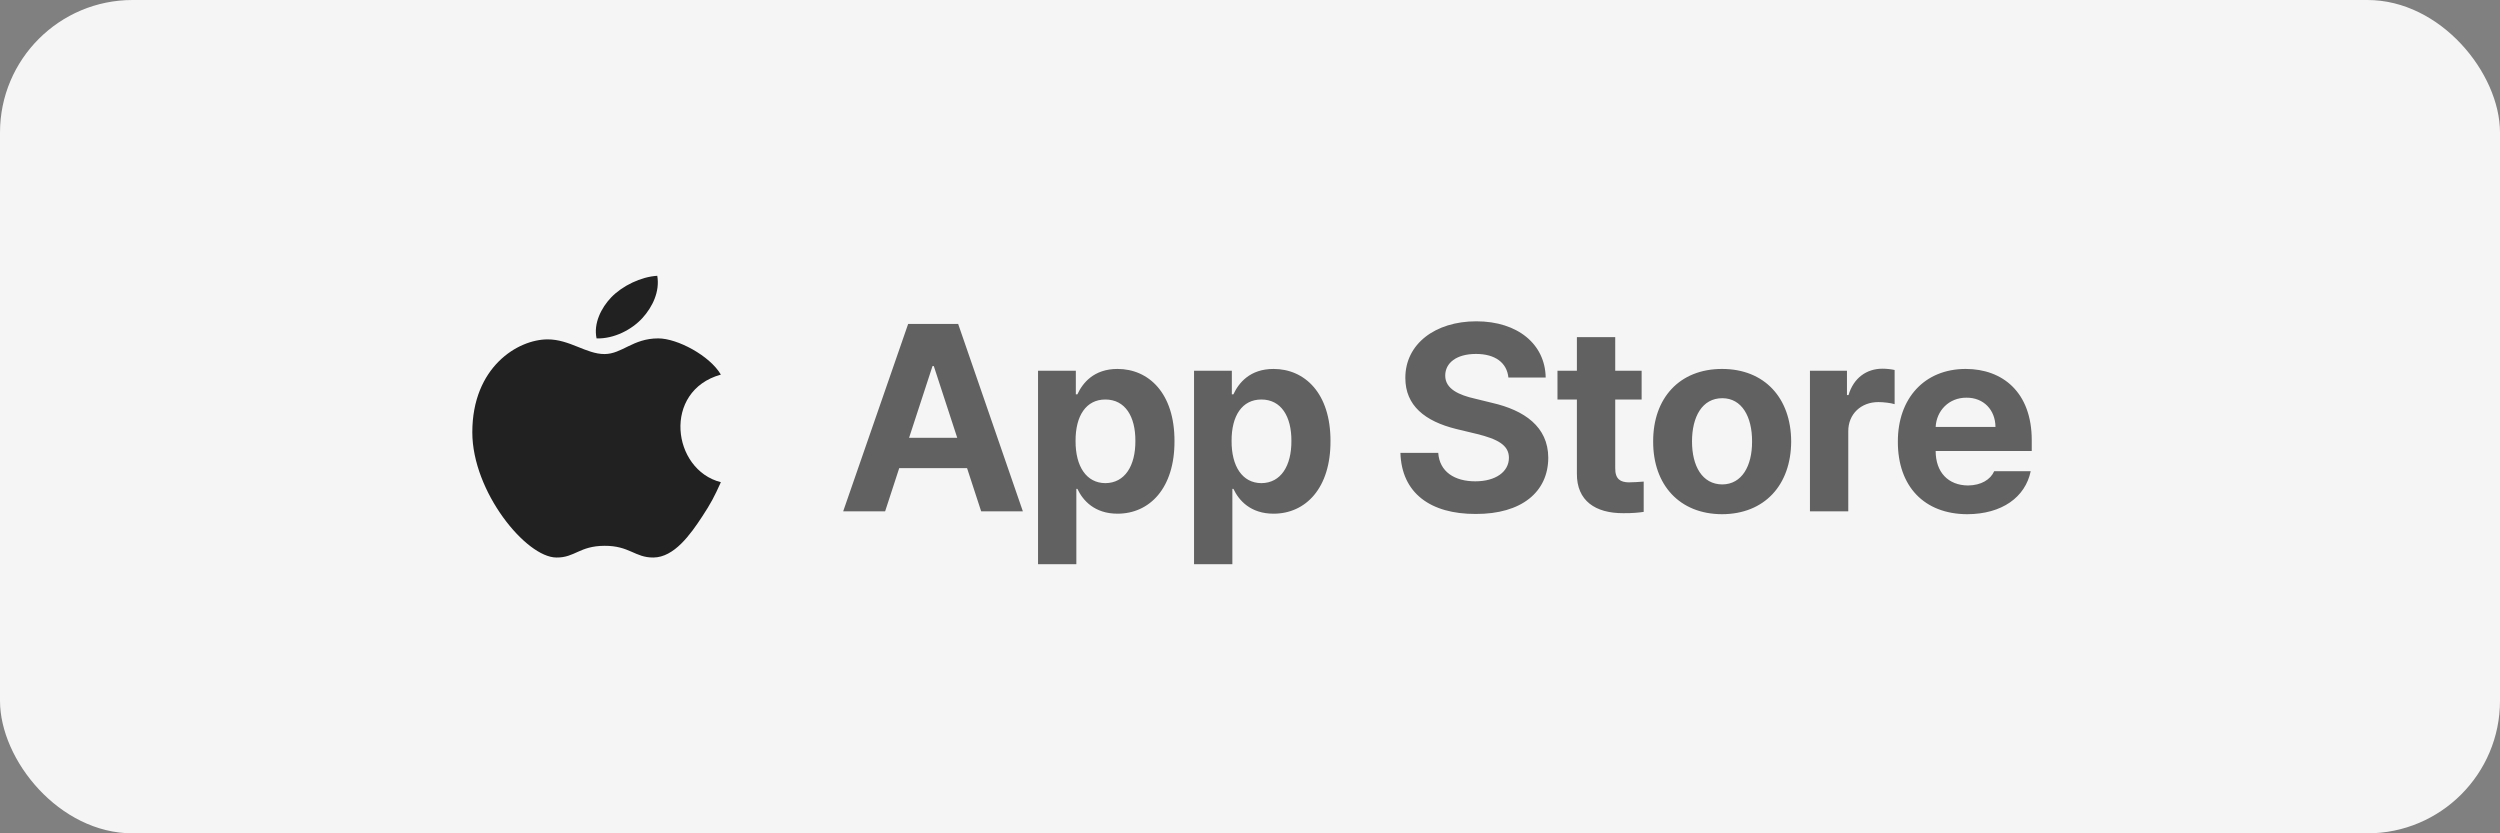
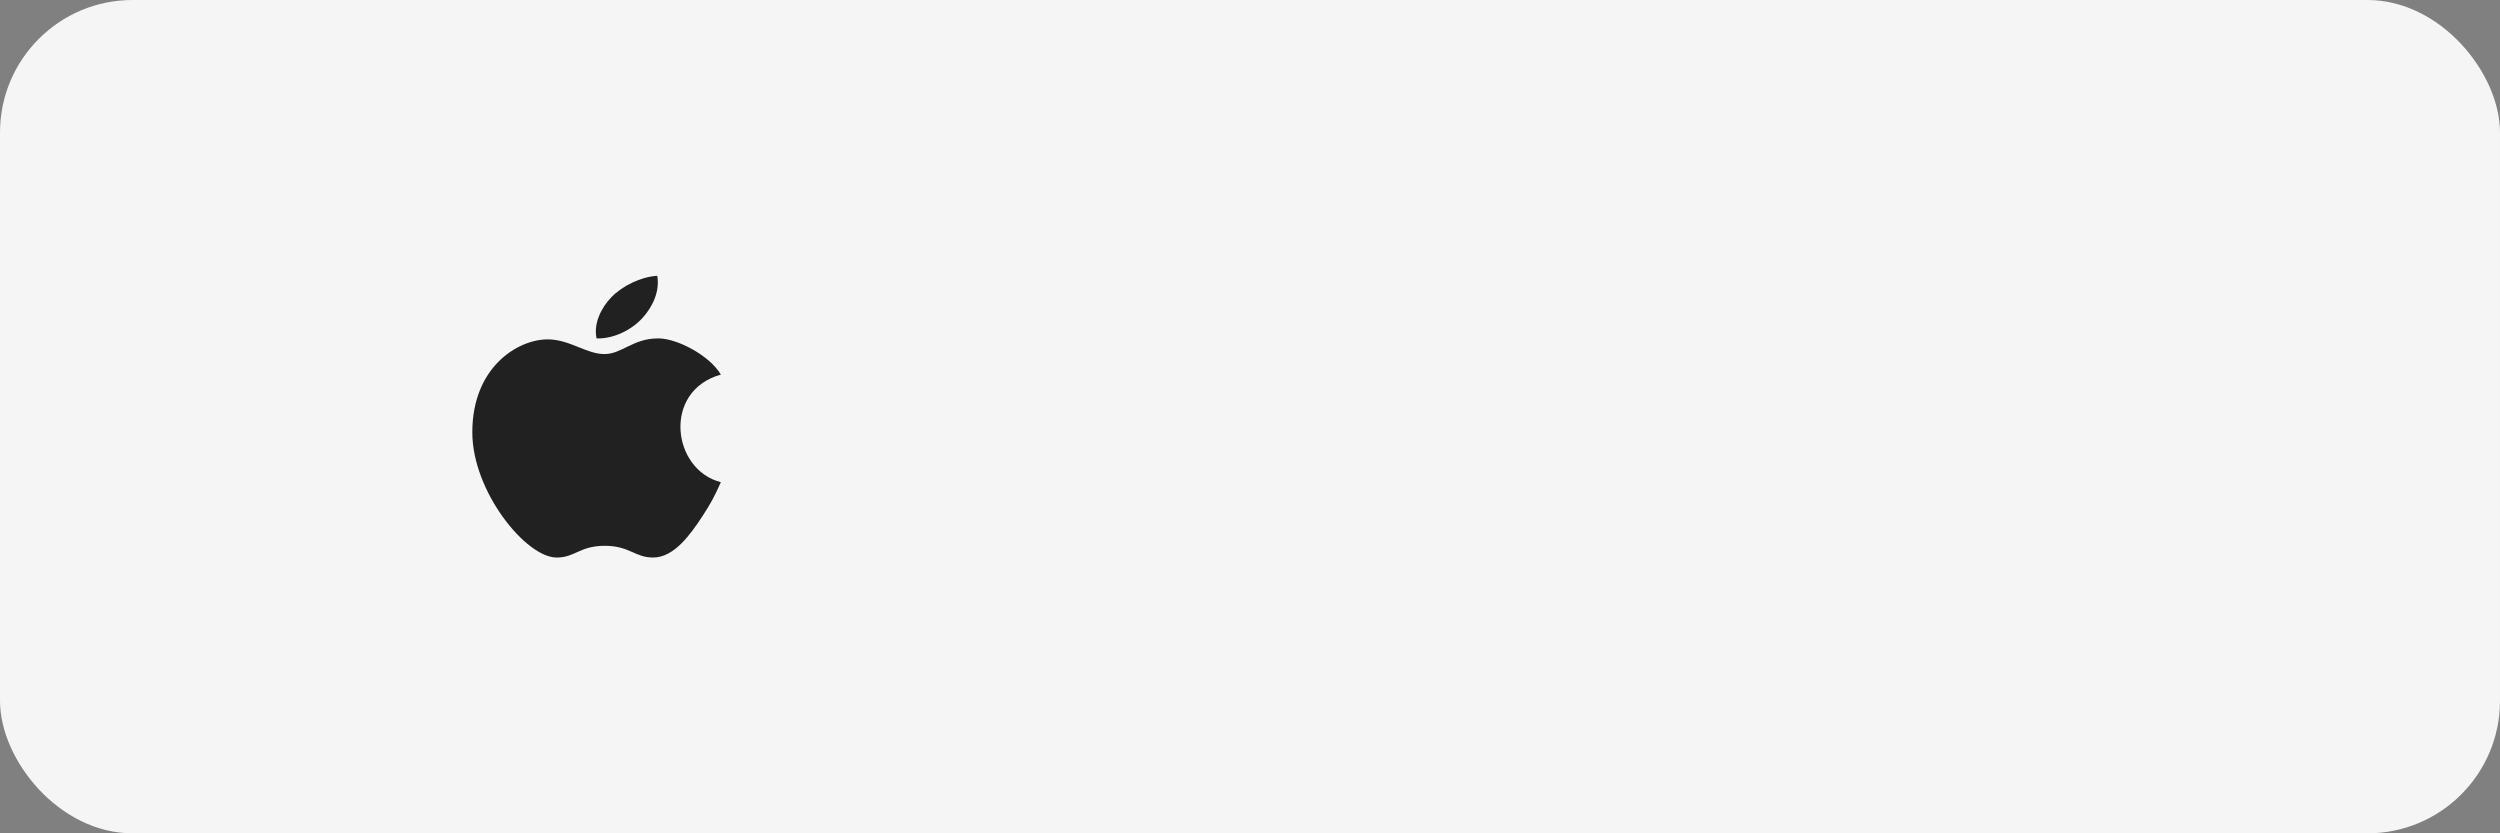
<svg xmlns="http://www.w3.org/2000/svg" width="132" height="44" viewBox="0 0 132 44" fill="none">
  <rect x="0" y="0" width="132" height="44" fill="#808080" stroke="none" />
  <rect width="132" height="44" rx="7" fill="#F5F5F5" />
  <path d="M34.704 14.562C33.846 14.612 32.861 15.09 32.275 15.698C31.746 16.252 31.329 17.074 31.499 17.869C32.432 17.893 33.367 17.403 33.928 16.784C34.451 16.204 34.847 15.396 34.704 14.562ZM34.755 17.867C33.409 17.867 32.846 18.694 31.913 18.694C30.954 18.694 30.078 17.919 28.917 17.919C27.338 17.92 24.938 19.382 24.938 22.826C24.938 25.96 27.778 29.437 29.382 29.437C30.356 29.447 30.592 28.825 31.913 28.819C33.236 28.809 33.522 29.446 34.498 29.437C35.596 29.429 36.453 28.223 37.08 27.267C37.529 26.583 37.714 26.234 38.062 25.46C35.478 24.806 34.964 20.64 38.062 19.779C37.478 18.782 35.77 17.867 34.755 17.867Z" fill="#212121" />
-   <path d="M46.734 27L47.479 24.717H51.061L51.806 27H54.008L50.59 17.102H47.951L44.519 27H46.734ZM47.999 23.117L49.236 19.33H49.305L50.542 23.117H47.999ZM54.808 29.789H56.831V25.811H56.886C57.173 26.426 57.795 27.123 59.005 27.123C60.7 27.123 62.02 25.776 62.013 23.295C62.02 20.752 60.646 19.48 59.005 19.48C57.754 19.48 57.166 20.219 56.886 20.82H56.804V19.576H54.808V29.789ZM56.79 23.281C56.783 21.948 57.351 21.094 58.362 21.094C59.408 21.094 59.955 21.989 59.948 23.281C59.955 24.594 59.395 25.503 58.362 25.51C57.358 25.503 56.783 24.621 56.79 23.281ZM63.045 29.789H65.069V25.811H65.124C65.411 26.426 66.033 27.123 67.243 27.123C68.938 27.123 70.257 25.776 70.25 23.295C70.257 20.752 68.883 19.48 67.243 19.48C65.992 19.48 65.404 20.219 65.124 20.82H65.041V19.576H63.045V29.789ZM65.028 23.281C65.021 21.948 65.588 21.094 66.6 21.094C67.646 21.094 68.193 21.989 68.186 23.281C68.193 24.594 67.632 25.503 66.6 25.51C65.595 25.503 65.021 24.621 65.028 23.281ZM79.644 19.932H81.612C81.585 18.182 80.143 16.965 77.948 16.965C75.781 16.965 74.195 18.161 74.202 19.959C74.202 21.408 75.228 22.242 76.895 22.652L77.976 22.912C79.056 23.179 79.671 23.493 79.671 24.17C79.671 24.908 78.974 25.414 77.894 25.414C76.8 25.414 76.007 24.908 75.939 23.91H73.942C74.004 26.036 75.528 27.144 77.921 27.137C80.334 27.144 81.742 25.981 81.749 24.17C81.742 22.523 80.478 21.661 78.782 21.271L77.894 21.053C77.039 20.861 76.301 20.54 76.308 19.822C76.314 19.166 76.895 18.688 77.935 18.688C78.939 18.688 79.561 19.145 79.644 19.932ZM86.678 19.576H85.284V17.799H83.26V19.576H82.235V21.094H83.26V25.004C83.246 26.446 84.244 27.102 85.707 27.096C86.206 27.102 86.569 27.061 86.787 27.027V25.428C86.541 25.448 86.186 25.469 85.981 25.469C85.571 25.455 85.277 25.311 85.284 24.717V21.094H86.678V19.576ZM90.923 27.15C93.172 27.144 94.567 25.605 94.574 23.309C94.567 21.019 93.172 19.48 90.923 19.48C88.681 19.48 87.28 21.019 87.287 23.309C87.28 25.605 88.681 27.144 90.923 27.15ZM89.338 23.309C89.338 22.003 89.877 21.025 90.937 21.025C91.969 21.025 92.516 22.003 92.509 23.309C92.516 24.607 91.969 25.571 90.937 25.578C89.877 25.571 89.338 24.607 89.338 23.309ZM95.565 27H97.589V22.775C97.582 21.866 98.259 21.23 99.175 21.23C99.455 21.23 99.845 21.278 100.036 21.34V19.535C99.858 19.494 99.599 19.467 99.393 19.467C98.559 19.467 97.869 19.952 97.602 20.861H97.52V19.576H95.565V27ZM103.871 27.15C105.703 27.144 106.934 26.255 107.221 24.881H105.293C105.095 25.325 104.603 25.626 103.912 25.633C102.866 25.626 102.203 24.936 102.203 23.814H107.276V23.24C107.276 20.711 105.737 19.48 103.789 19.48C101.615 19.48 100.2 21.032 100.207 23.322C100.2 25.674 101.595 27.144 103.871 27.15ZM102.203 22.543C102.244 21.689 102.901 20.991 103.83 20.998C104.733 20.991 105.355 21.641 105.361 22.543H102.203Z" fill="#616161" />
</svg>